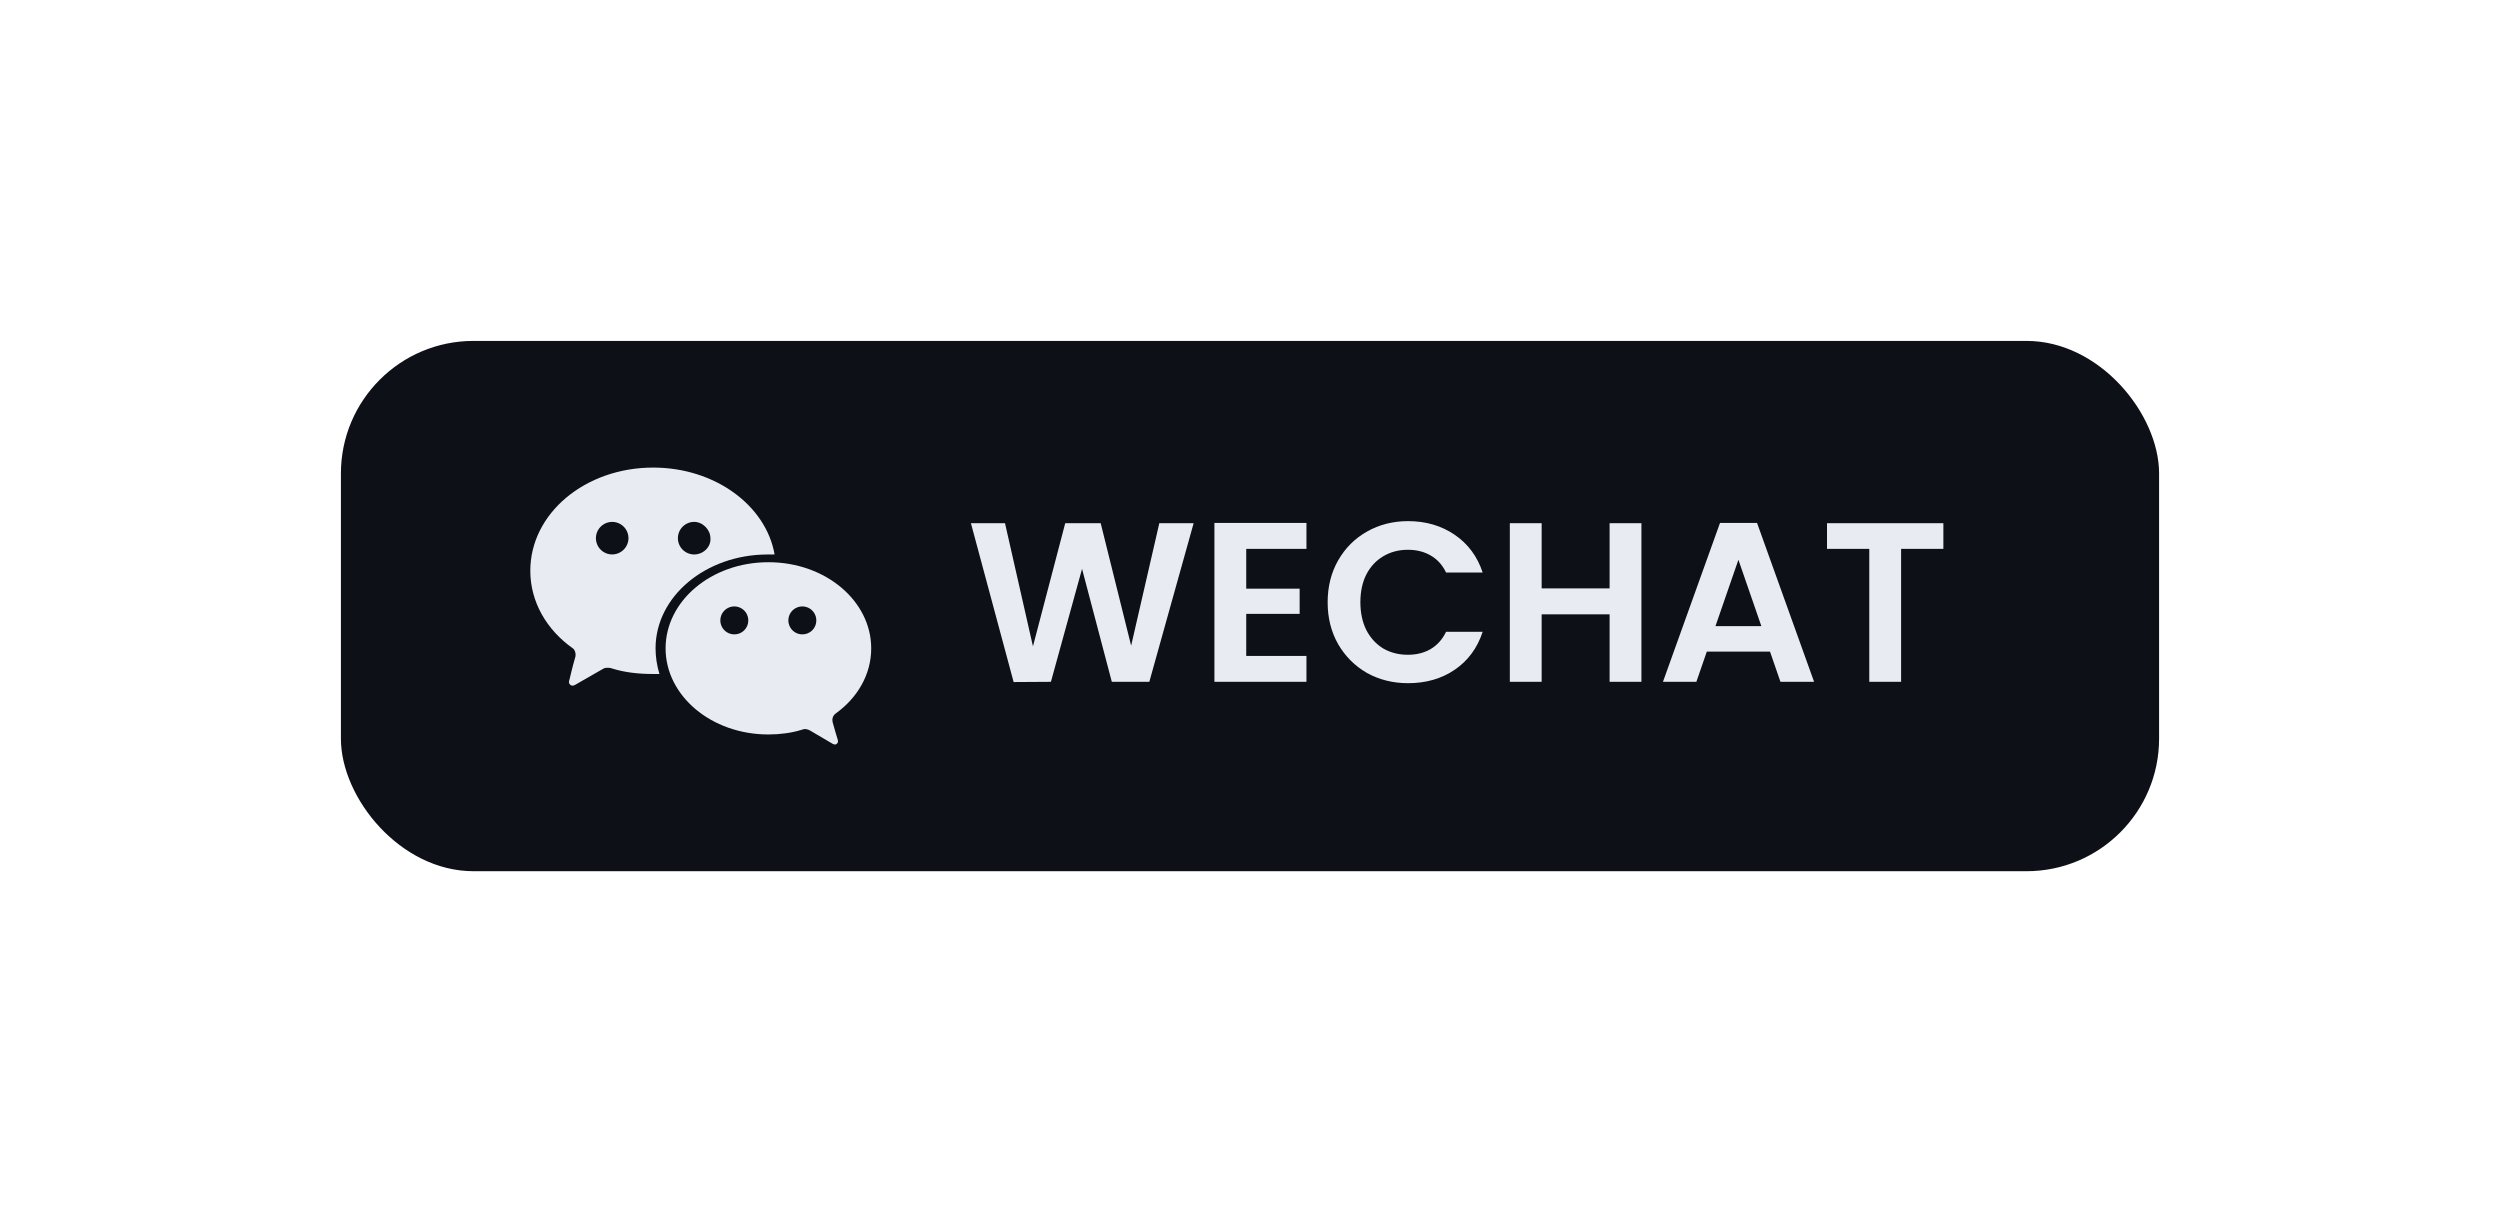
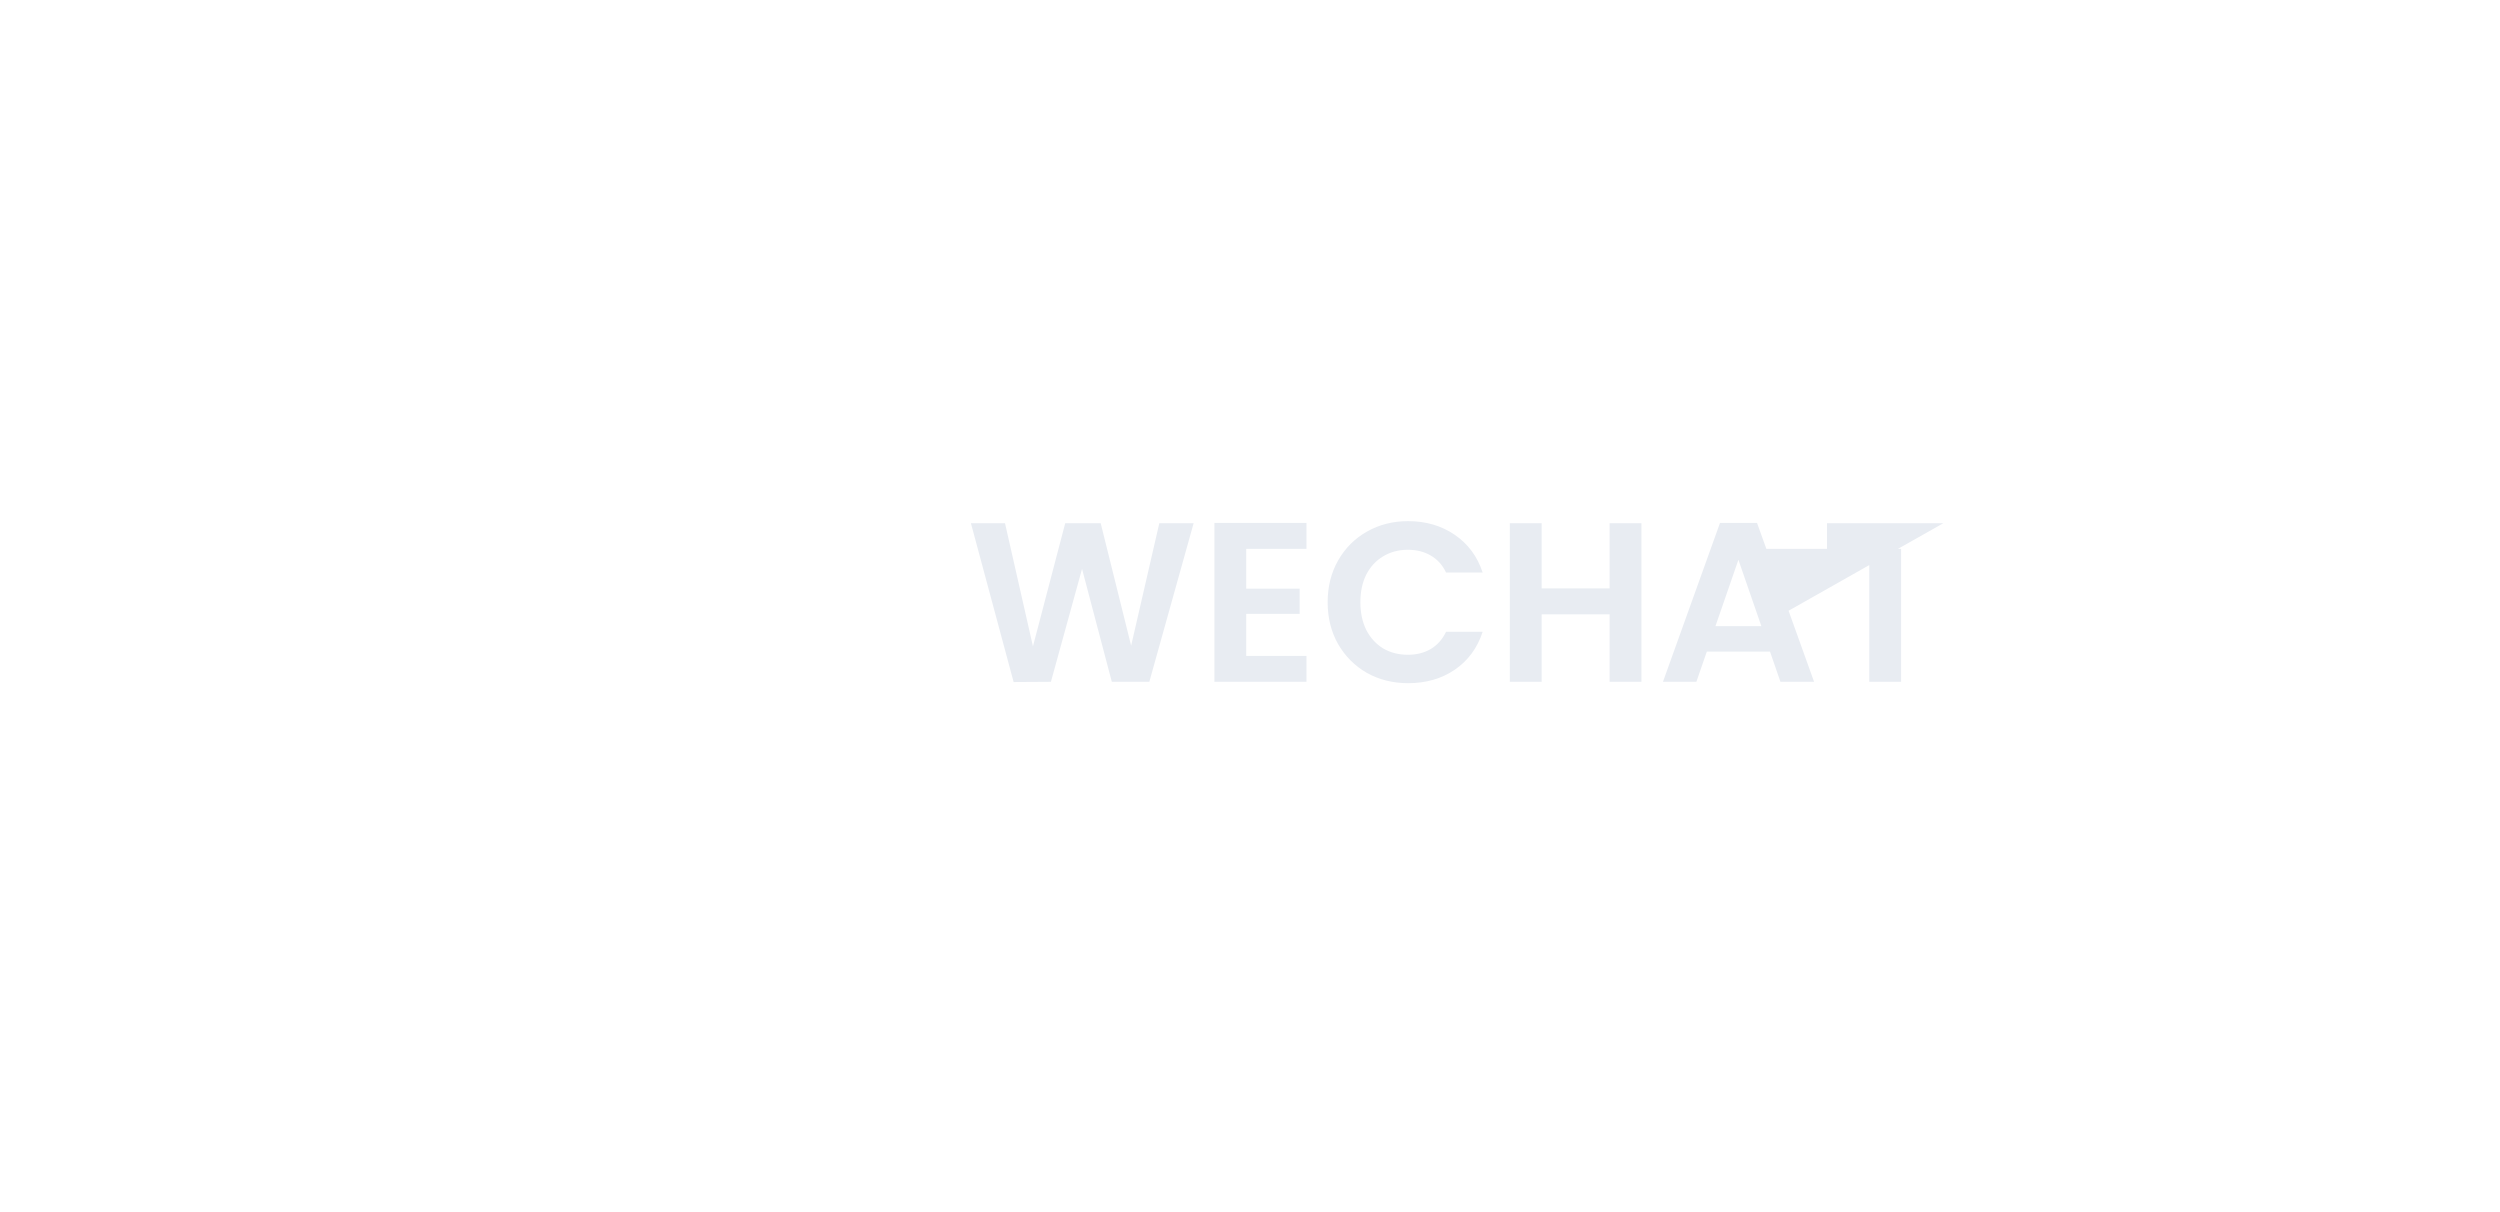
<svg xmlns="http://www.w3.org/2000/svg" width="132" height="64" viewBox="0 0 132 64" fill="none">
  <g filter="url(#filter0_dd_10_23)">
-     <rect x="18" y="18" width="96" height="28" rx="7" fill="#0D1117" />
-     <path d="M63.024 27.624L60.684 36H58.704L57.132 30.036L55.488 36L53.52 36.012L51.264 27.624H53.064L54.54 34.128L56.244 27.624H58.116L59.724 34.092L61.212 27.624H63.024ZM65.801 28.98V31.08H68.621V32.412H65.801V34.632H68.981V36H64.121V27.612H68.981V28.98H65.801ZM70.1 31.8C70.1 30.976 70.284 30.24 70.652 29.592C71.028 28.936 71.536 28.428 72.176 28.068C72.824 27.7 73.548 27.516 74.348 27.516C75.284 27.516 76.104 27.756 76.808 28.236C77.512 28.716 78.004 29.38 78.284 30.228H76.352C76.16 29.828 75.888 29.528 75.536 29.328C75.192 29.128 74.792 29.028 74.336 29.028C73.848 29.028 73.412 29.144 73.028 29.376C72.652 29.6 72.356 29.92 72.14 30.336C71.932 30.752 71.828 31.24 71.828 31.8C71.828 32.352 71.932 32.84 72.14 33.264C72.356 33.68 72.652 34.004 73.028 34.236C73.412 34.46 73.848 34.572 74.336 34.572C74.792 34.572 75.192 34.472 75.536 34.272C75.888 34.064 76.16 33.76 76.352 33.36H78.284C78.004 34.216 77.512 34.884 76.808 35.364C76.112 35.836 75.292 36.072 74.348 36.072C73.548 36.072 72.824 35.892 72.176 35.532C71.536 35.164 71.028 34.656 70.652 34.008C70.284 33.36 70.1 32.624 70.1 31.8ZM86.667 27.624V36H84.987V32.436H81.399V36H79.719V27.624H81.399V31.068H84.987V27.624H86.667ZM93.456 34.404H90.12L89.568 36H87.804L90.816 27.612H92.772L95.784 36H94.008L93.456 34.404ZM93 33.06L91.788 29.556L90.576 33.06H93ZM102.61 27.624V28.98H100.378V36H98.698V28.98H96.466V27.624H102.61Z" fill="#E8ECF2" />
+     <path d="M63.024 27.624L60.684 36H58.704L57.132 30.036L55.488 36L53.52 36.012L51.264 27.624H53.064L54.54 34.128L56.244 27.624H58.116L59.724 34.092L61.212 27.624H63.024ZM65.801 28.98V31.08H68.621V32.412H65.801V34.632H68.981V36H64.121V27.612H68.981V28.98H65.801ZM70.1 31.8C70.1 30.976 70.284 30.24 70.652 29.592C71.028 28.936 71.536 28.428 72.176 28.068C72.824 27.7 73.548 27.516 74.348 27.516C75.284 27.516 76.104 27.756 76.808 28.236C77.512 28.716 78.004 29.38 78.284 30.228H76.352C76.16 29.828 75.888 29.528 75.536 29.328C75.192 29.128 74.792 29.028 74.336 29.028C73.848 29.028 73.412 29.144 73.028 29.376C72.652 29.6 72.356 29.92 72.14 30.336C71.932 30.752 71.828 31.24 71.828 31.8C71.828 32.352 71.932 32.84 72.14 33.264C72.356 33.68 72.652 34.004 73.028 34.236C73.412 34.46 73.848 34.572 74.336 34.572C74.792 34.572 75.192 34.472 75.536 34.272C75.888 34.064 76.16 33.76 76.352 33.36H78.284C78.004 34.216 77.512 34.884 76.808 35.364C76.112 35.836 75.292 36.072 74.348 36.072C73.548 36.072 72.824 35.892 72.176 35.532C71.536 35.164 71.028 34.656 70.652 34.008C70.284 33.36 70.1 32.624 70.1 31.8ZM86.667 27.624V36H84.987V32.436H81.399V36H79.719V27.624H81.399V31.068H84.987V27.624H86.667ZM93.456 34.404H90.12L89.568 36H87.804L90.816 27.612H92.772L95.784 36H94.008L93.456 34.404ZM93 33.06L91.788 29.556L90.576 33.06H93ZV28.98H100.378V36H98.698V28.98H96.466V27.624H102.61Z" fill="#E8ECF2" />
    <g clip-path="url(#clip0_10_23)">
-       <path d="M42.367 33.495C42.221 33.496 42.078 33.453 41.956 33.373C41.834 33.292 41.739 33.177 41.683 33.042C41.626 32.907 41.611 32.758 41.639 32.615C41.667 32.472 41.737 32.34 41.84 32.236C41.944 32.133 42.075 32.062 42.218 32.033C42.362 32.004 42.51 32.019 42.645 32.075C42.781 32.13 42.896 32.225 42.977 32.346C43.059 32.468 43.102 32.611 43.102 32.757C43.103 32.854 43.084 32.95 43.048 33.039C43.011 33.129 42.957 33.211 42.889 33.279C42.82 33.348 42.739 33.402 42.65 33.439C42.56 33.477 42.464 33.495 42.367 33.495ZM38.775 33.495C38.629 33.496 38.486 33.453 38.364 33.373C38.242 33.292 38.147 33.177 38.091 33.042C38.034 32.907 38.019 32.758 38.047 32.615C38.075 32.472 38.145 32.34 38.249 32.236C38.352 32.133 38.483 32.062 38.627 32.033C38.77 32.004 38.919 32.019 39.054 32.075C39.189 32.13 39.304 32.225 39.386 32.346C39.467 32.468 39.51 32.611 39.51 32.757C39.511 32.854 39.492 32.95 39.456 33.039C39.419 33.129 39.365 33.211 39.297 33.279C39.228 33.348 39.147 33.402 39.058 33.44C38.968 33.477 38.872 33.495 38.775 33.495ZM44.122 37.674C45.265 36.854 46 35.626 46 34.233C46 31.734 43.592 29.685 40.572 29.685C37.551 29.685 35.143 31.734 35.143 34.233C35.143 36.732 37.551 38.78 40.572 38.78C41.184 38.78 41.796 38.698 42.327 38.534C42.414 38.504 42.449 38.493 42.49 38.493C42.59 38.495 42.689 38.523 42.776 38.575L43.961 39.271C43.999 39.291 44.041 39.305 44.083 39.312C44.126 39.31 44.166 39.291 44.196 39.261C44.226 39.231 44.244 39.191 44.247 39.149C44.244 39.102 44.235 39.057 44.22 39.013C44.205 38.962 44.044 38.45 43.961 38.125C43.953 38.084 43.95 38.044 43.949 38.003C43.95 37.938 43.966 37.874 43.997 37.816C44.027 37.759 44.071 37.71 44.125 37.674" fill="#E8ECF2" />
-       <path d="M36.653 29.276C36.425 29.276 36.206 29.185 36.045 29.024C35.883 28.862 35.793 28.644 35.793 28.416C35.793 28.187 35.883 27.968 36.045 27.807C36.206 27.646 36.425 27.555 36.653 27.555C37.102 27.555 37.51 27.965 37.51 28.416C37.551 28.866 37.143 29.276 36.653 29.276ZM32.327 29.276C32.157 29.276 31.99 29.227 31.848 29.132C31.706 29.038 31.595 28.904 31.53 28.747C31.464 28.59 31.447 28.417 31.479 28.25C31.512 28.083 31.594 27.93 31.714 27.809C31.834 27.688 31.987 27.606 32.154 27.572C32.321 27.538 32.494 27.555 32.651 27.62C32.808 27.685 32.943 27.795 33.038 27.936C33.133 28.078 33.184 28.244 33.184 28.414C33.183 28.641 33.092 28.859 32.932 29.02C32.772 29.181 32.554 29.273 32.327 29.274M34.49 24.688C30.898 24.688 28 27.105 28 30.137C28 31.775 28.857 33.25 30.245 34.233C30.367 34.315 30.391 34.496 30.391 34.566C30.394 34.62 30.386 34.674 30.367 34.724C30.245 35.134 30.088 35.797 30.082 35.832C30.075 35.867 30.041 35.955 30.041 35.996C30.039 36.023 30.043 36.05 30.053 36.076C30.062 36.102 30.077 36.125 30.097 36.144C30.116 36.164 30.139 36.179 30.165 36.188C30.19 36.198 30.217 36.202 30.245 36.201C30.288 36.198 30.331 36.184 30.367 36.16L31.797 35.34C31.92 35.258 32.001 35.258 32.123 35.258C32.194 35.259 32.263 35.273 32.328 35.299C32.981 35.504 33.715 35.586 34.45 35.586H34.818C34.684 35.147 34.615 34.692 34.613 34.234C34.613 31.489 37.267 29.277 40.532 29.277H40.899C40.449 26.695 37.755 24.688 34.49 24.688Z" fill="#E8ECF2" />
-     </g>
+       </g>
  </g>
  <defs>
    <filter id="filter0_dd_10_23" x="0" y="0" width="132" height="64" filterUnits="userSpaceOnUse" color-interpolation-filters="sRGB">
      <feFlood flood-opacity="0" result="BackgroundImageFix" />
      <feColorMatrix in="SourceAlpha" type="matrix" values="0 0 0 0 0 0 0 0 0 0 0 0 0 0 0 0 0 0 127 0" result="hardAlpha" />
      <feOffset dx="6" dy="6" />
      <feGaussianBlur stdDeviation="6" />
      <feComposite in2="hardAlpha" operator="out" />
      <feColorMatrix type="matrix" values="0 0 0 0 0.024 0 0 0 0 0.031 0 0 0 0 0.043 0 0 0 0.5 0" />
      <feBlend mode="normal" in2="BackgroundImageFix" result="effect1_dropShadow_10_23" />
      <feColorMatrix in="SourceAlpha" type="matrix" values="0 0 0 0 0 0 0 0 0 0 0 0 0 0 0 0 0 0 127 0" result="hardAlpha" />
      <feOffset dx="-6" dy="-6" />
      <feGaussianBlur stdDeviation="6" />
      <feComposite in2="hardAlpha" operator="out" />
      <feColorMatrix type="matrix" values="0 0 0 0 0.078 0 0 0 0 0.102 0 0 0 0 0.137 0 0 0 0.5 0" />
      <feBlend mode="normal" in2="effect1_dropShadow_10_23" result="effect2_dropShadow_10_23" />
      <feBlend mode="normal" in="SourceGraphic" in2="effect2_dropShadow_10_23" result="shape" />
    </filter>
    <clipPath id="clip0_10_23">
-       <rect width="18" height="18" fill="white" transform="translate(28 23)" />
-     </clipPath>
+       </clipPath>
  </defs>
</svg>